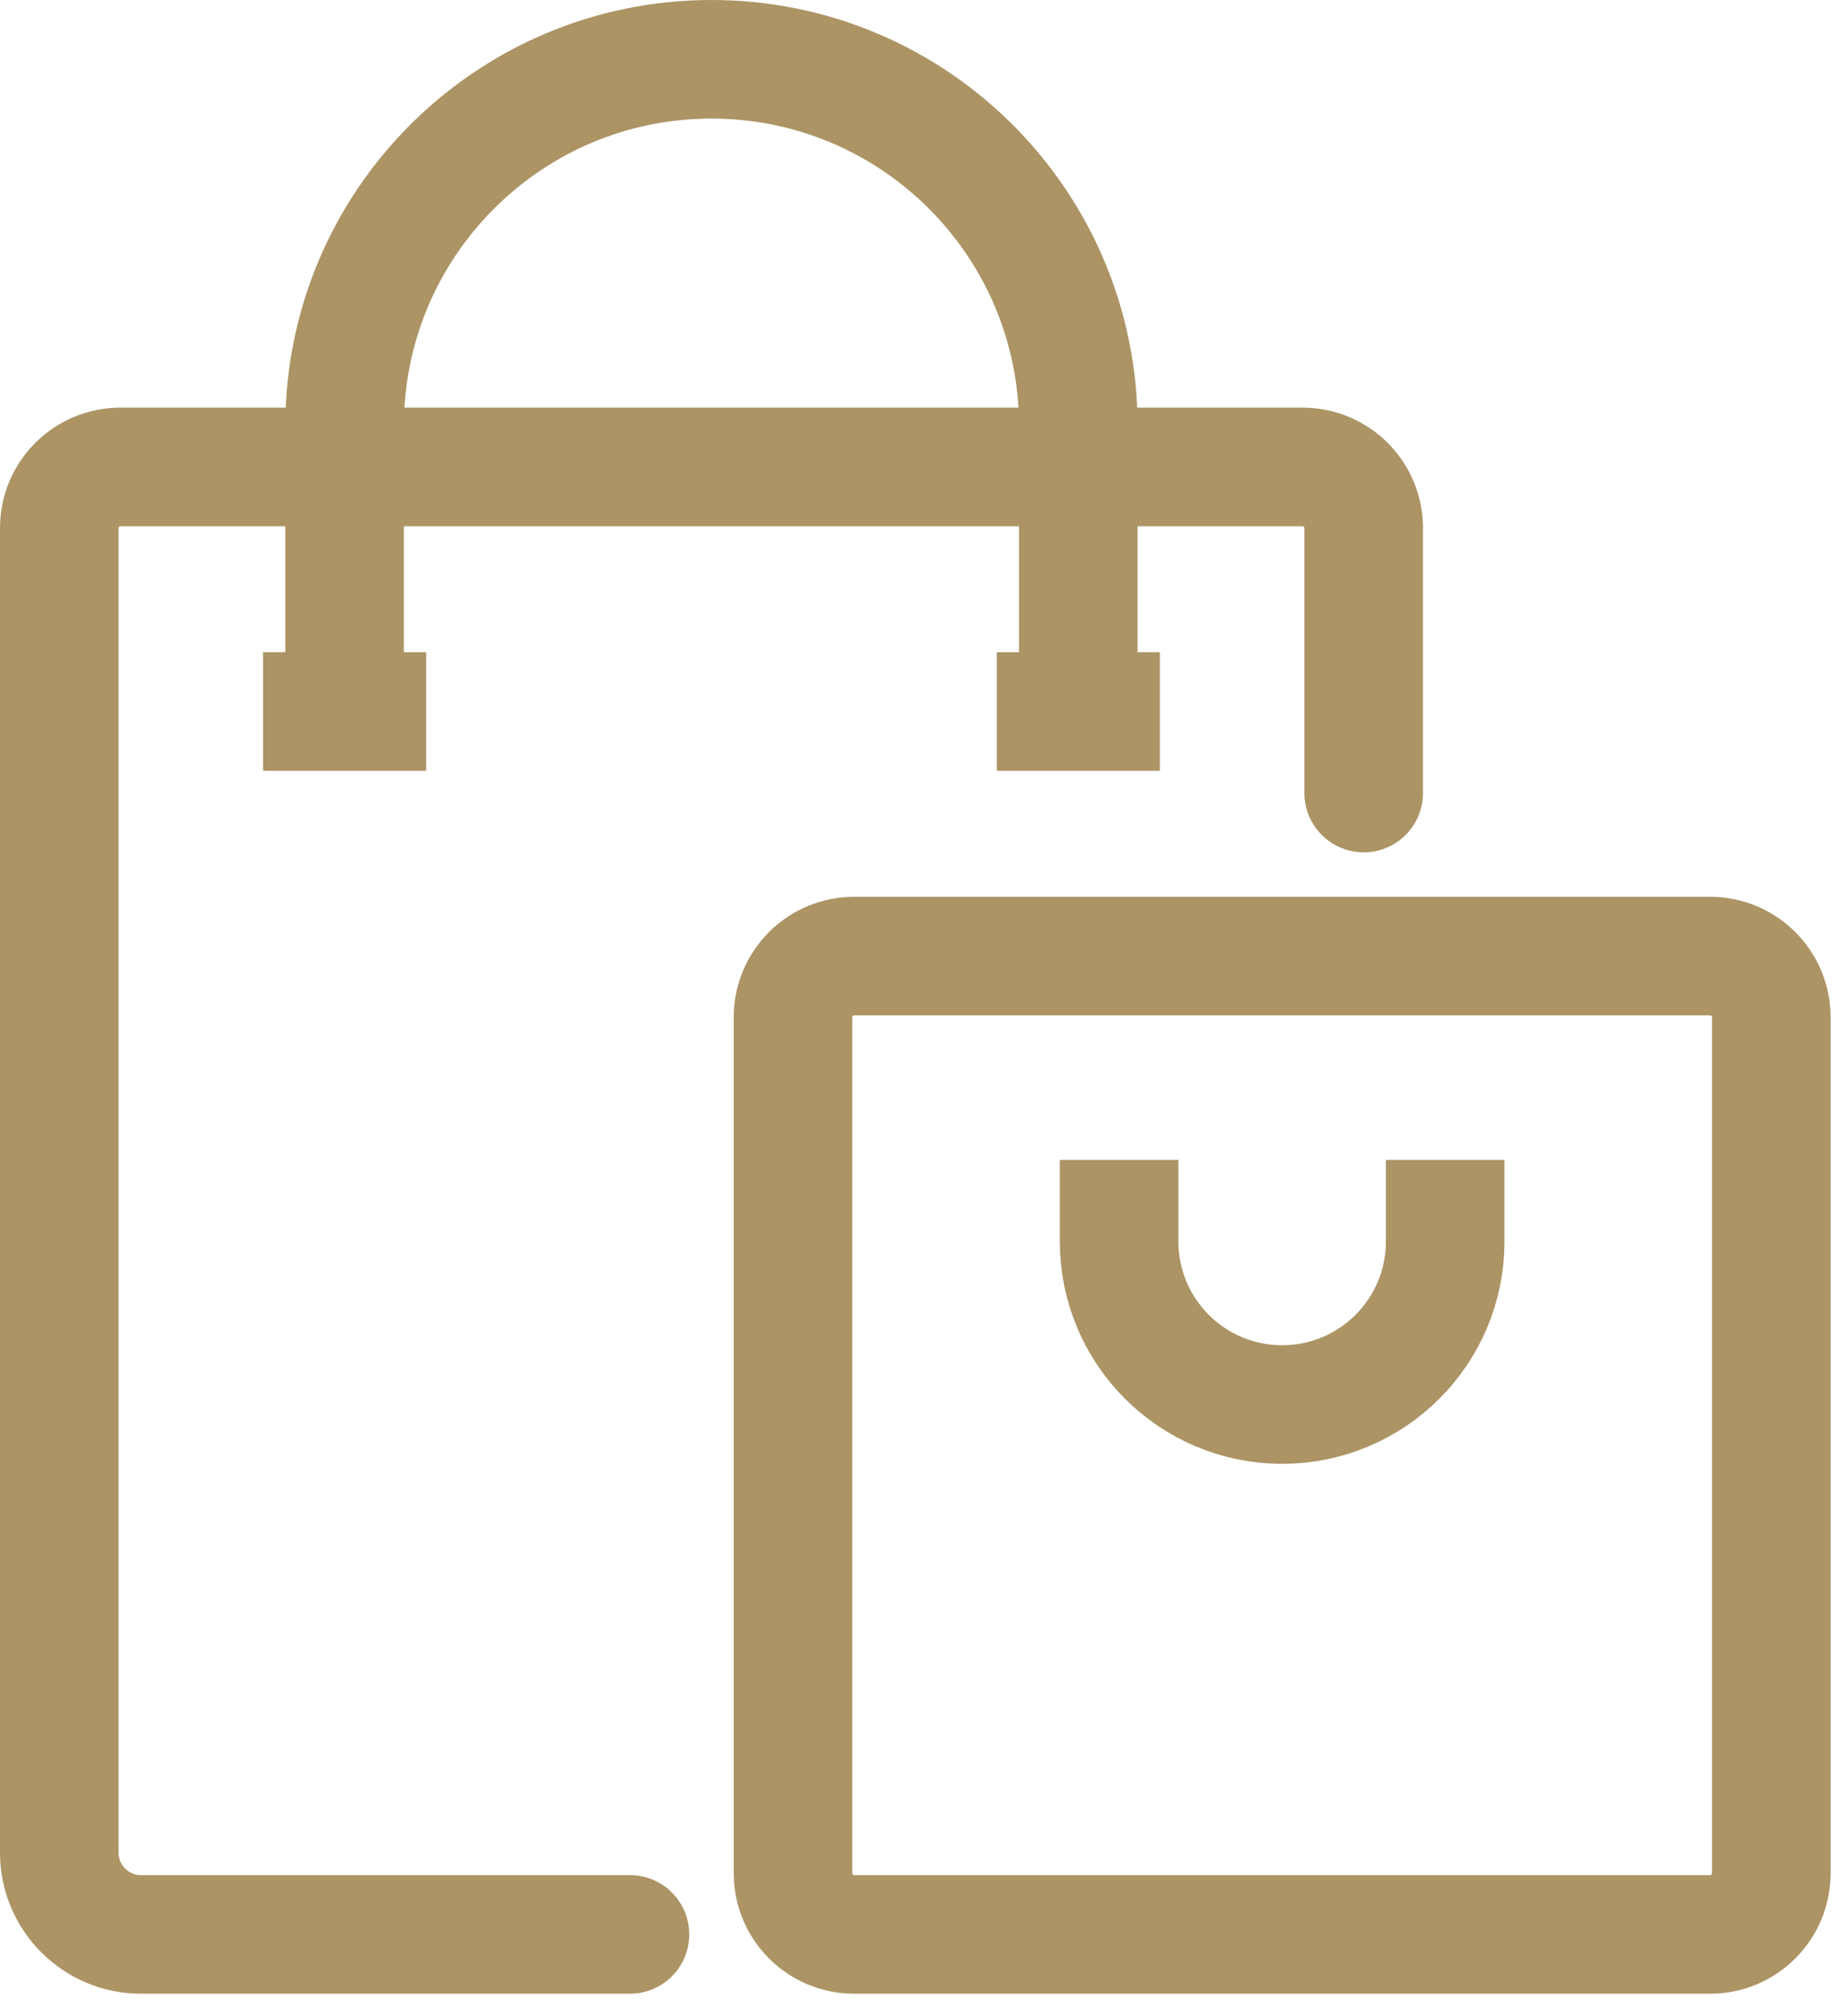
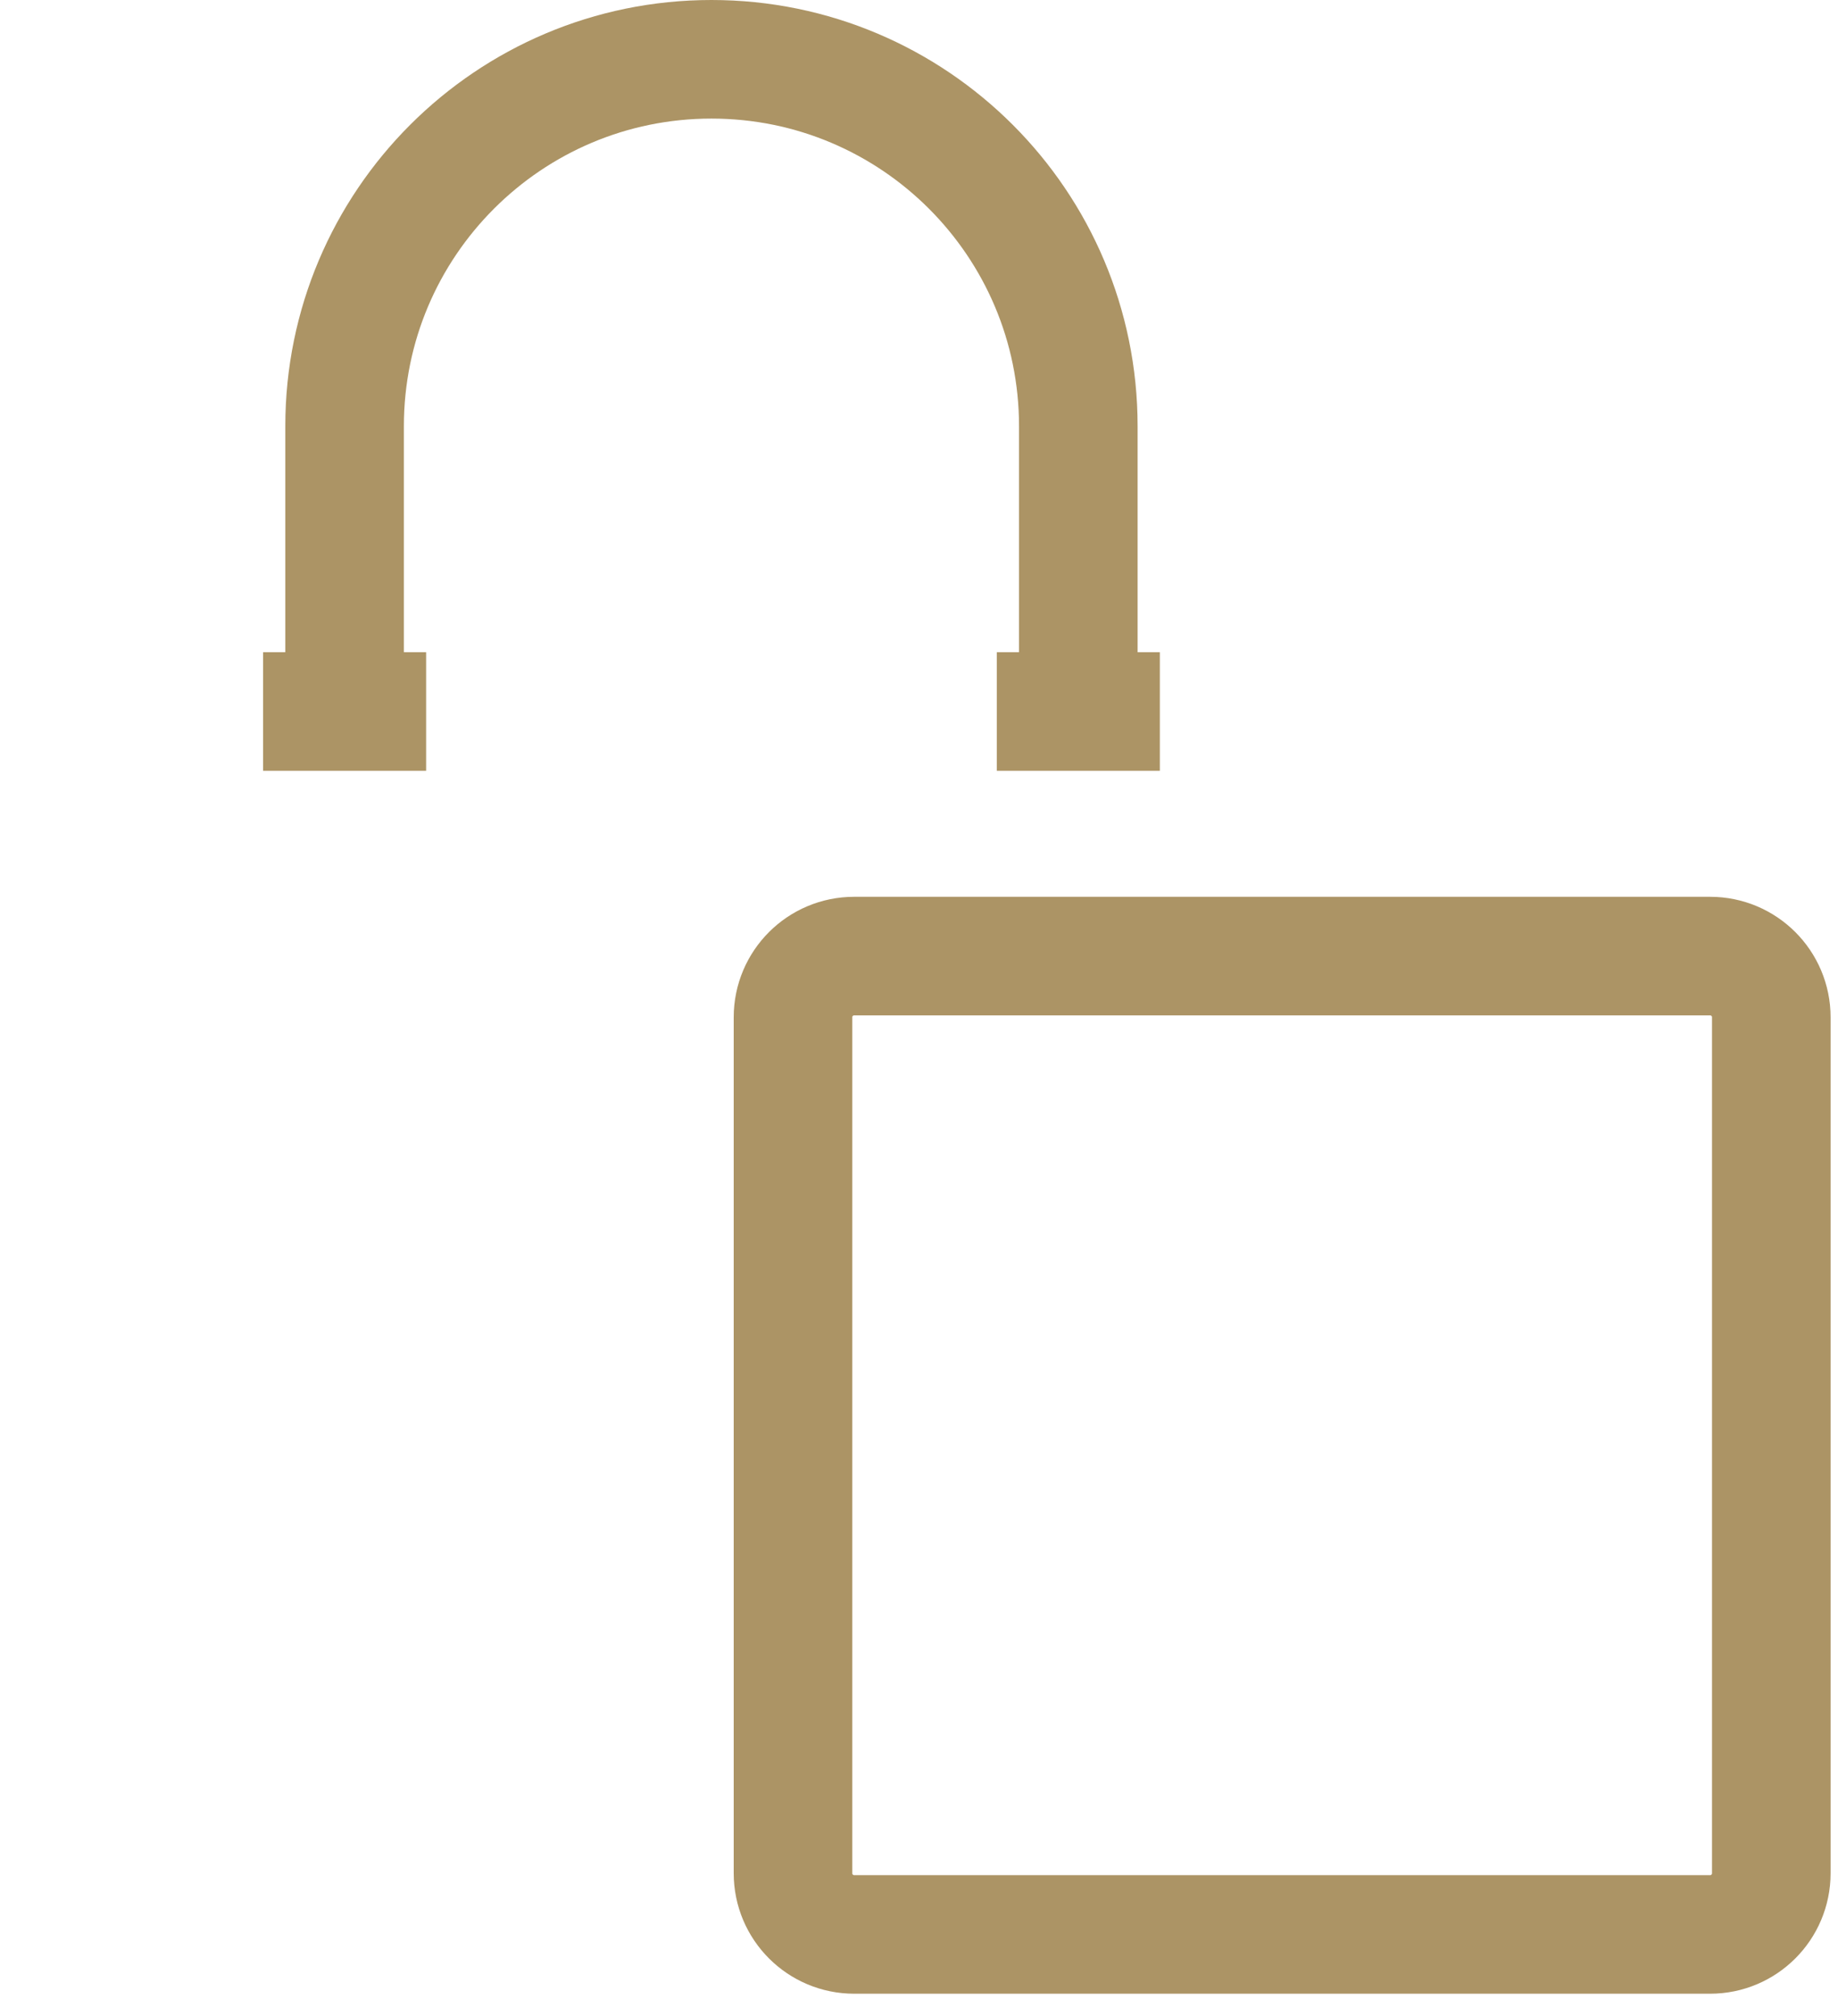
<svg xmlns="http://www.w3.org/2000/svg" width="31" height="34" viewBox="0 0 31 34" fill="none">
  <path d="M28.844 16.125H14.406C13.837 16.125 13.375 16.587 13.375 17.156V31.594C13.375 32.163 13.837 32.625 14.406 32.625H28.844C29.413 32.625 29.875 32.163 29.875 31.594V17.156C29.875 16.587 29.413 16.125 28.844 16.125Z" stroke="#AC9465" stroke-width="2" stroke-miterlimit="10" stroke-linecap="round" />
-   <path d="M10.625 32.625H2.375C1.619 32.625 1 32.006 1 31.25V8.906C1 8.336 1.461 7.875 2.031 7.875H21.969C22.539 7.875 23 8.336 23 8.906V13.375" stroke="#AC9465" stroke-width="2" stroke-miterlimit="10" stroke-linecap="round" />
  <path d="M5.812 12V7.188C5.812 3.771 8.583 1 12 1C15.417 1 18.187 3.771 18.187 7.188V12" stroke="#AC9465" stroke-width="2" stroke-miterlimit="10" />
  <path d="M16.812 12H19.562" stroke="#AC9465" stroke-width="2" stroke-miterlimit="10" />
  <path d="M4.437 12H7.187" stroke="#AC9465" stroke-width="2" stroke-miterlimit="10" />
-   <path d="M24.375 19.562V20.938C24.375 22.457 23.144 23.688 21.625 23.688C20.106 23.688 18.875 22.457 18.875 20.938V19.562" stroke="#AC9465" stroke-width="2" stroke-miterlimit="10" />
</svg>